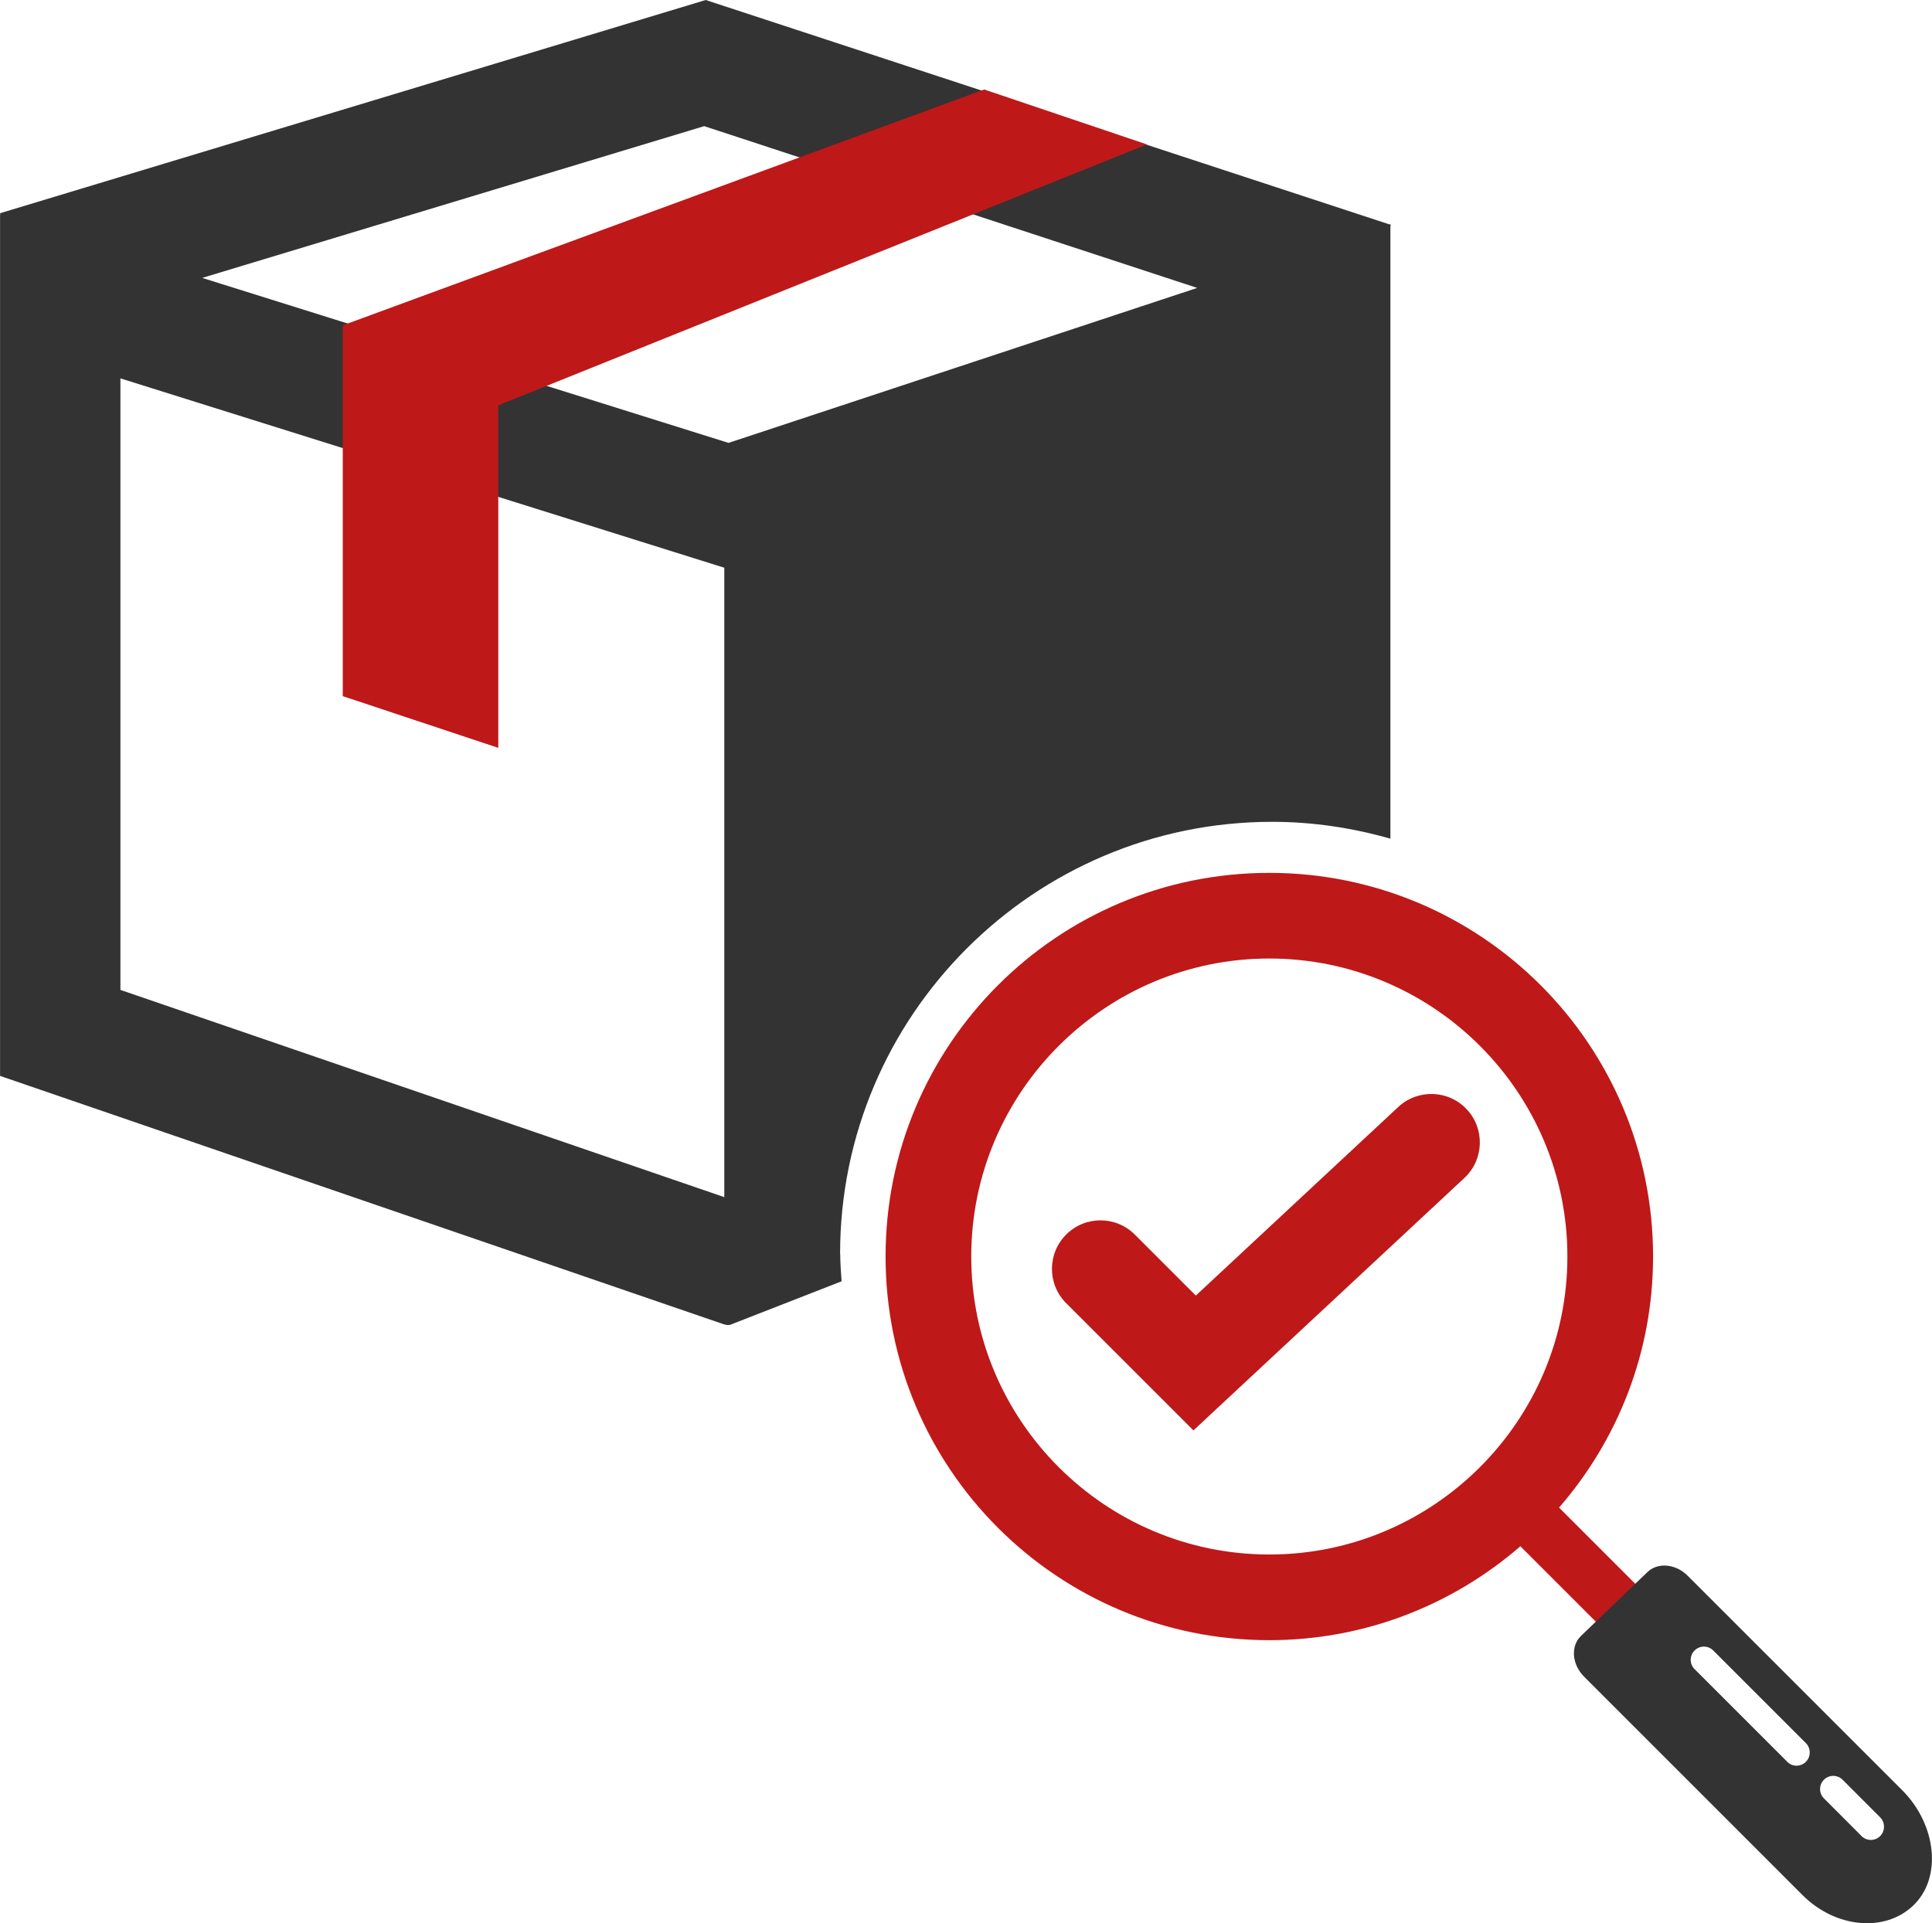
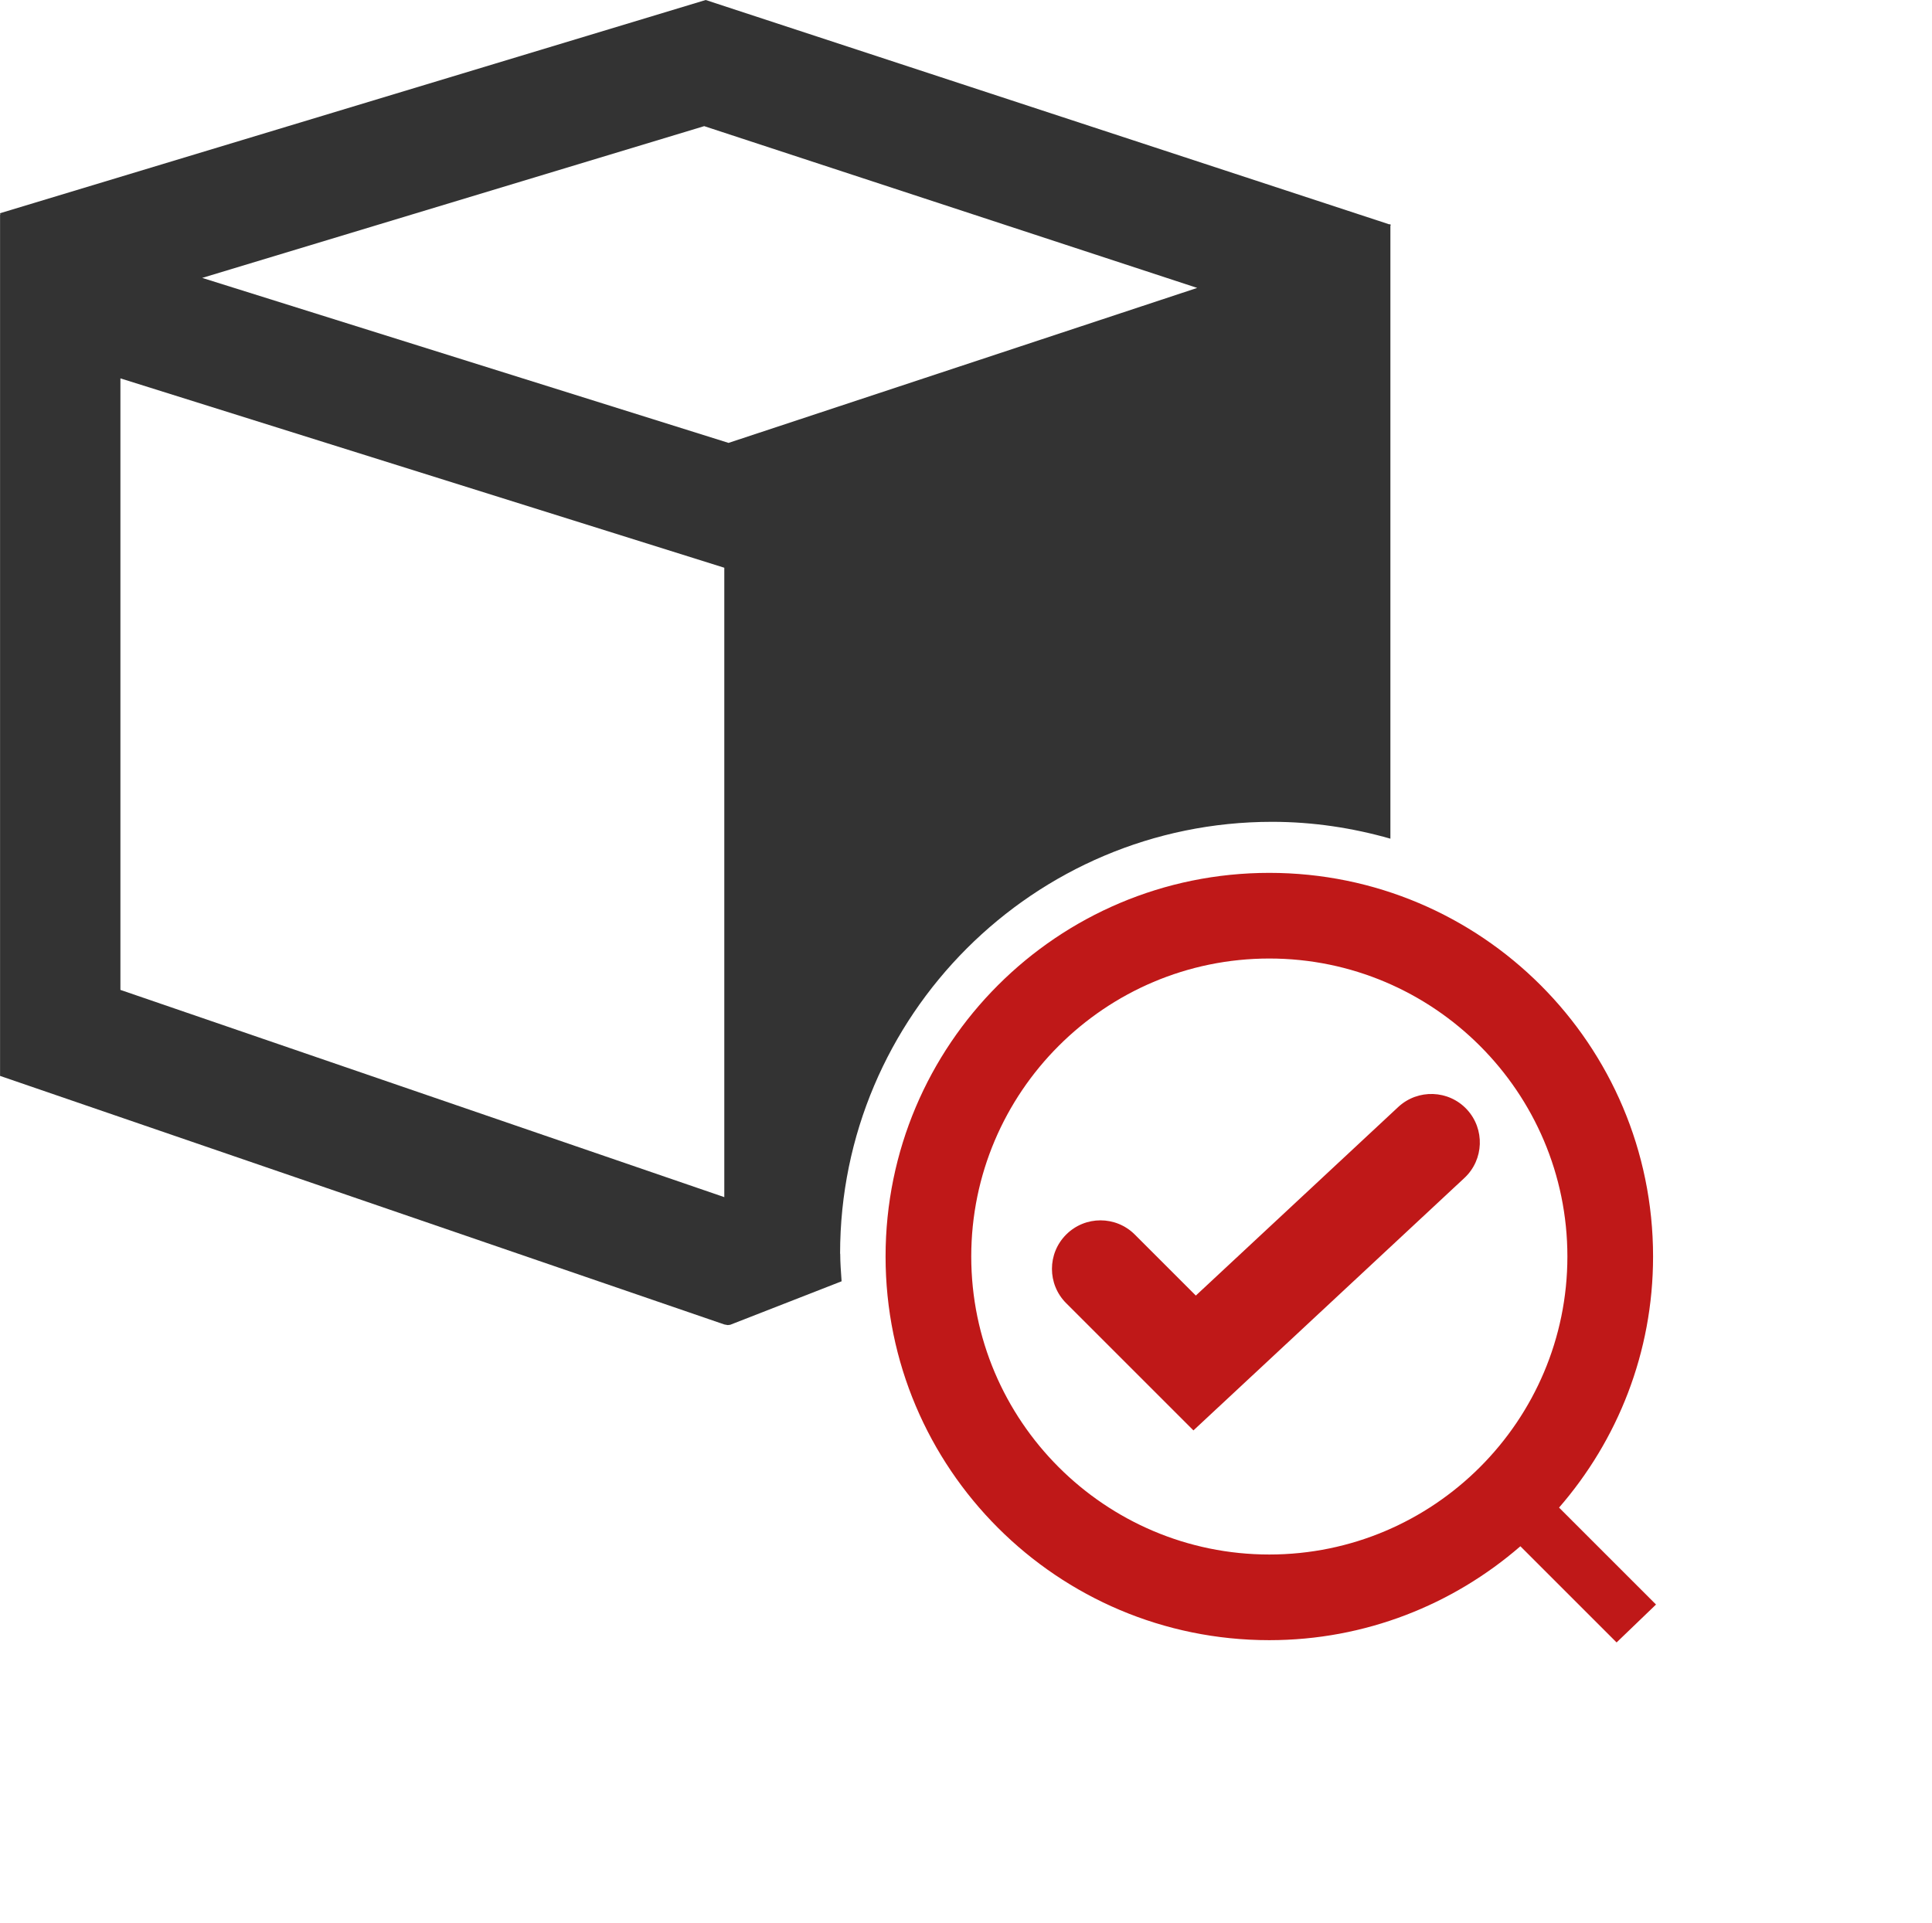
<svg xmlns="http://www.w3.org/2000/svg" id="Layer_2" data-name="Layer 2" viewBox="0 0 322.01 320.63">
  <defs>
    <style>
      .cls-1 {
        fill: #333;
      }

      .cls-2 {
        fill: #bf1818;
      }
    </style>
  </defs>
  <g id="Layer_1-2" data-name="Layer 1">
    <g>
      <path class="cls-1" d="M140.02,209.01c0-39.7,32.3-72,72-72,6.84,0,13.44,1.02,19.72,2.81V37.66l.06-.17-.06-.02v-.11l-.16,.05L117.62,0,0,35.55l.07,.23-.06-.02V179.37l120.72,41.44,.56,.1,.42-.05,18.56-7.25c-.1-1.53-.23-3.04-.23-4.59Zm-19.3-9.43L20.07,165.03V63.08l100.65,31.57v104.93Zm.72-125.74L33.7,46.33,117.37,21.03l82.17,26.97-78.09,25.83Z" />
      <g>
        <path class="cls-2" d="M253.4,257.78l16.04,16.04,6.57-6.32-16.16-16.16c9.74-11.22,15.67-25.83,15.67-41.86,0-35.32-28.63-63.96-63.96-63.96s-63.96,28.63-63.96,63.96,28.63,63.96,63.96,63.96c16.02,0,30.62-5.93,41.84-15.65Zm-41.84,1.38c-27.39,0-49.68-22.29-49.68-49.68s22.29-49.68,49.68-49.68,49.68,22.29,49.68,49.68-22.29,49.68-49.68,49.68Z" />
-         <path class="cls-1" d="M310.08,320.58c3.27,.28,6.43-.66,8.76-2.86,4.94-4.66,3.9-13.57-1.79-19.26l-35.76-35.76c-2-2-4.98-2.27-6.7-.62l-11.08,10.65c-1.76,1.69-1.53,4.75,.52,6.8l36.4,36.41c2.79,2.79,6.26,4.36,9.63,4.64Zm-12.2-26.87l-15.44-15.44c-.86-.86-.86-2.25,0-3.11s2.25-.86,3.11,0l15.44,15.44c.43,.43,.64,.99,.64,1.56s-.21,1.13-.64,1.56c-.86,.86-2.25,.86-3.11,0Zm12.38,12.38l-6.26-6.27c-.86-.86-.86-2.25,0-3.11,.86-.86,2.25-.86,3.11,0l6.26,6.27c.43,.43,.64,.99,.64,1.56s-.21,1.13-.64,1.56c-.86,.86-2.25,.86-3.11,0Z" />
      </g>
-       <polygon class="cls-2" points="83.05 124.68 57.13 116.06 57.13 54.24 164.04 14.92 191.16 24.08 83.05 67.57 83.05 124.68" />
      <path class="cls-2" d="M244.08,196.38l-45.17,42.09-21.21-21.21c-3.16-3.16-3.16-8.28,0-11.44,3.16-3.16,8.28-3.16,11.44,0l10.17,10.17,33.74-31.44c3.27-3.04,8.39-2.86,11.43,.4,3.04,3.27,2.86,8.39-.4,11.43Z" />
    </g>
  </g>
</svg>